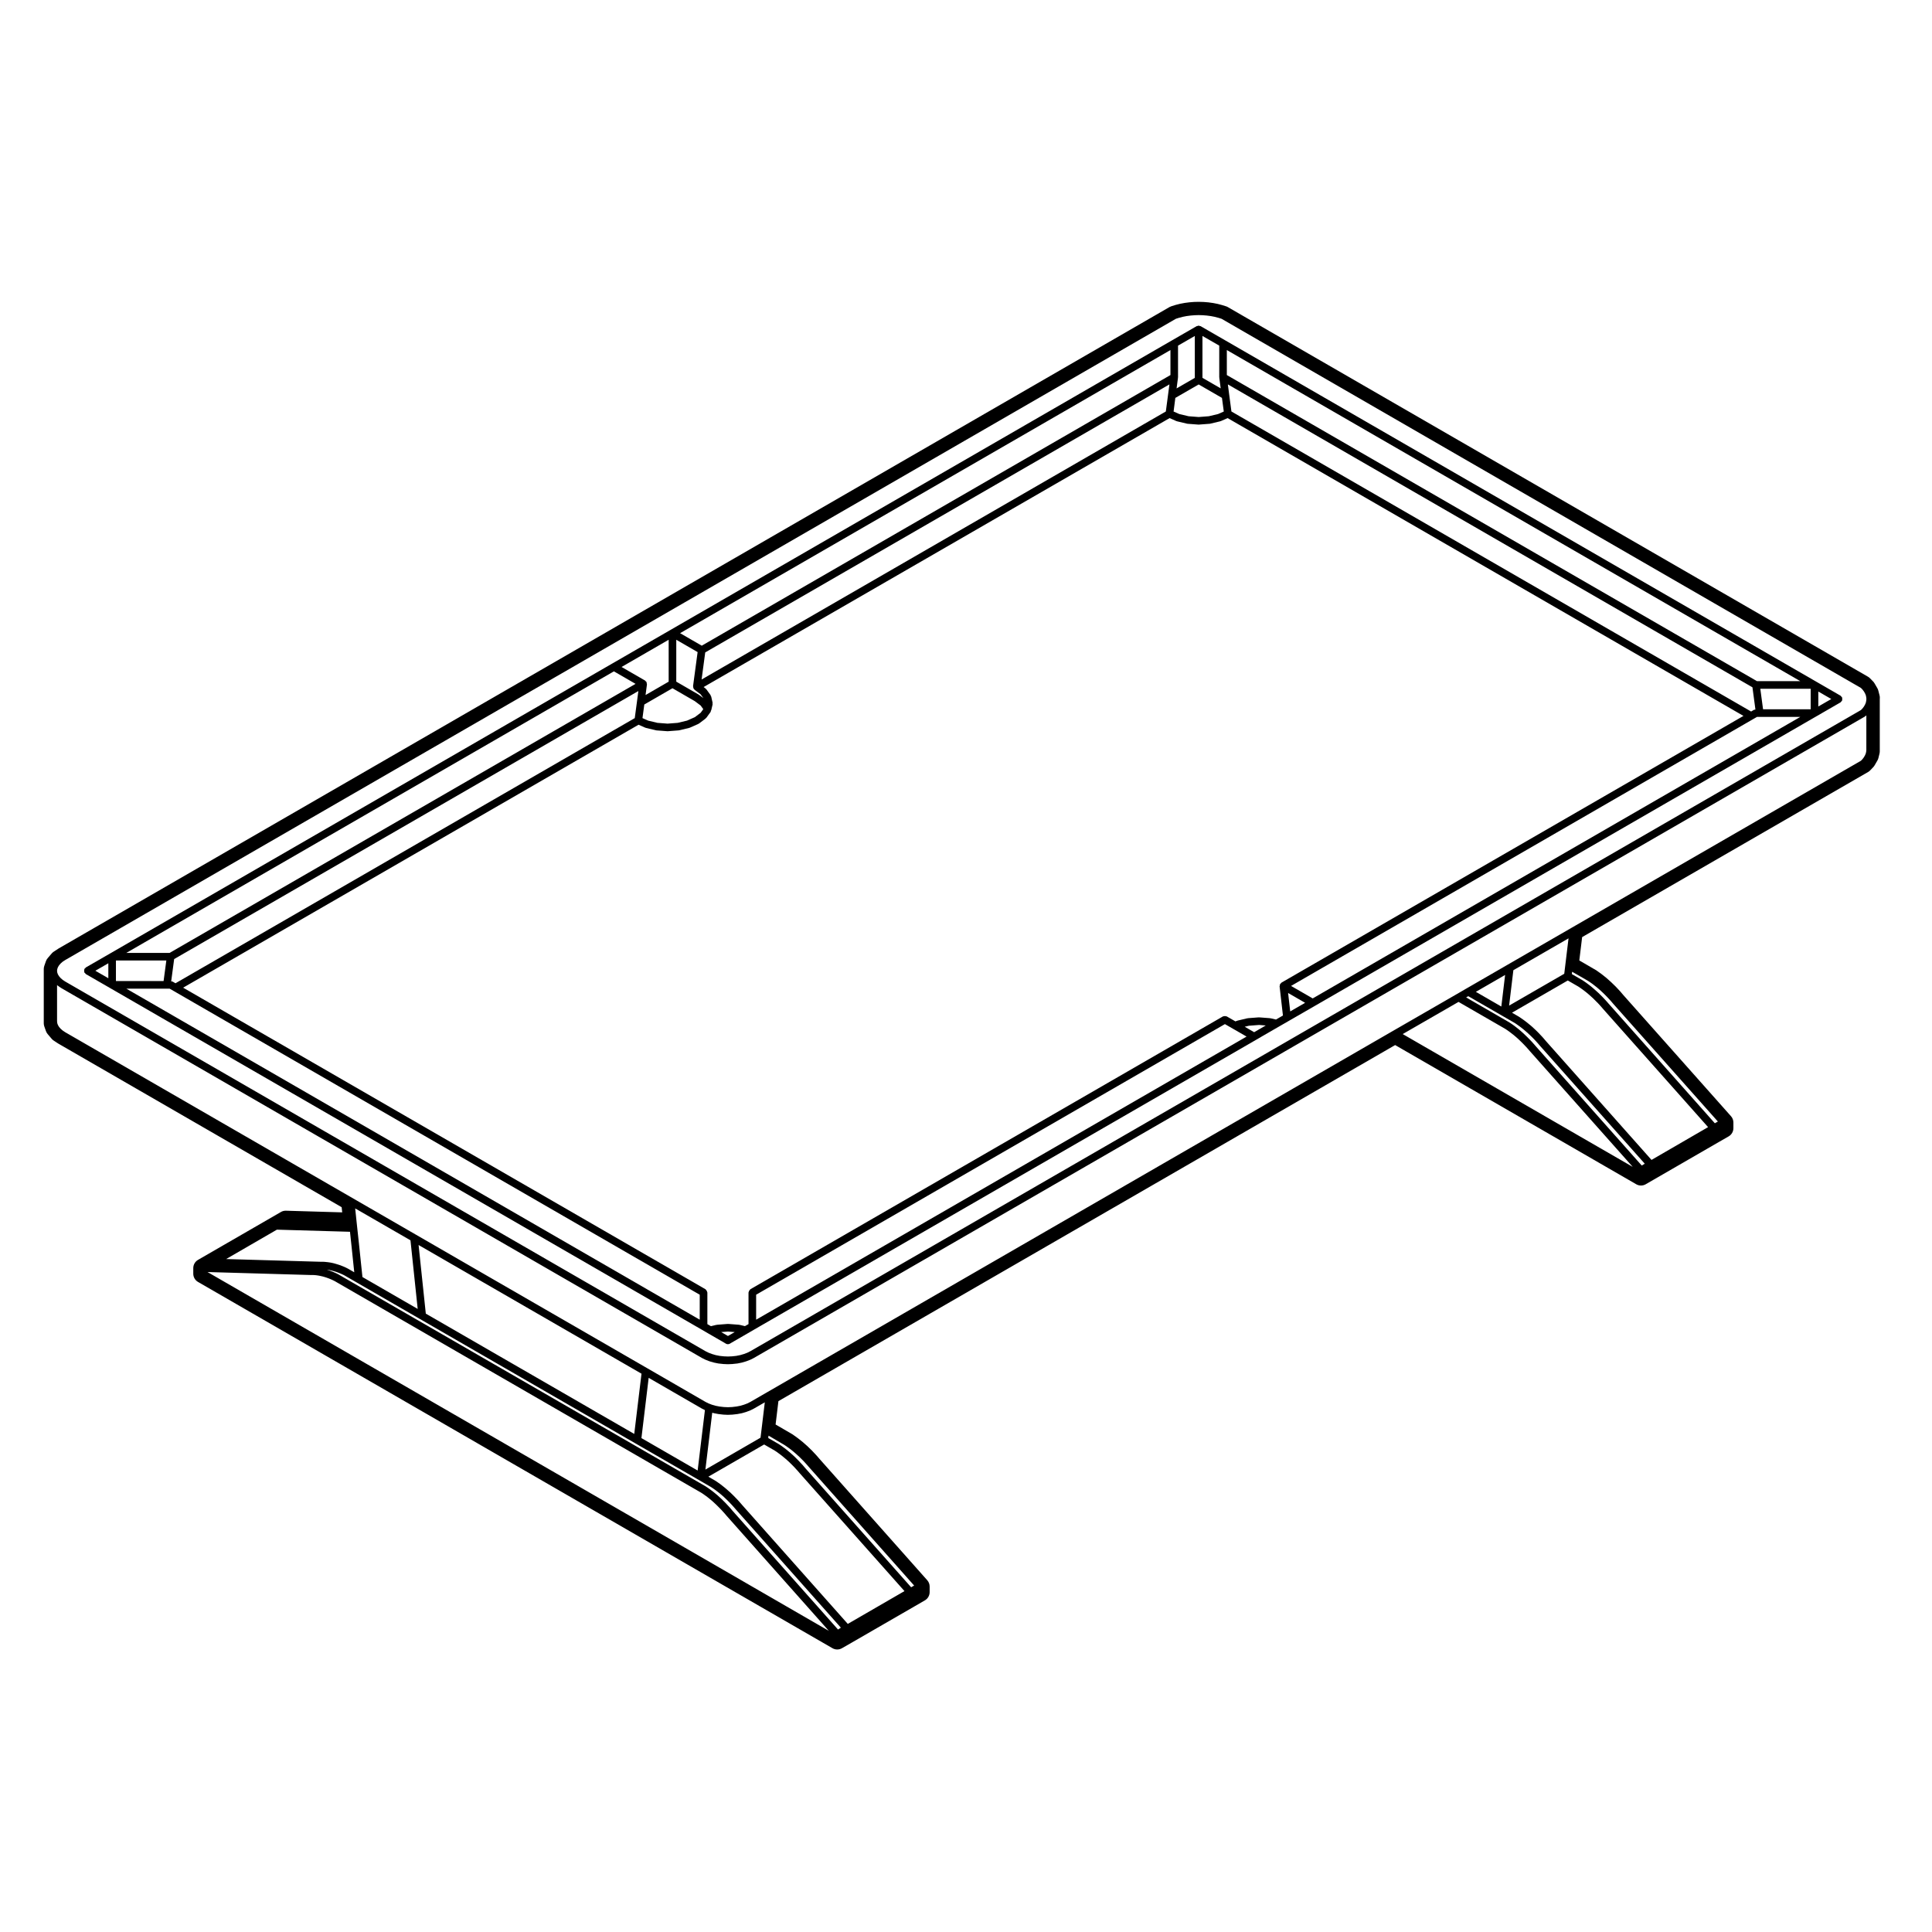
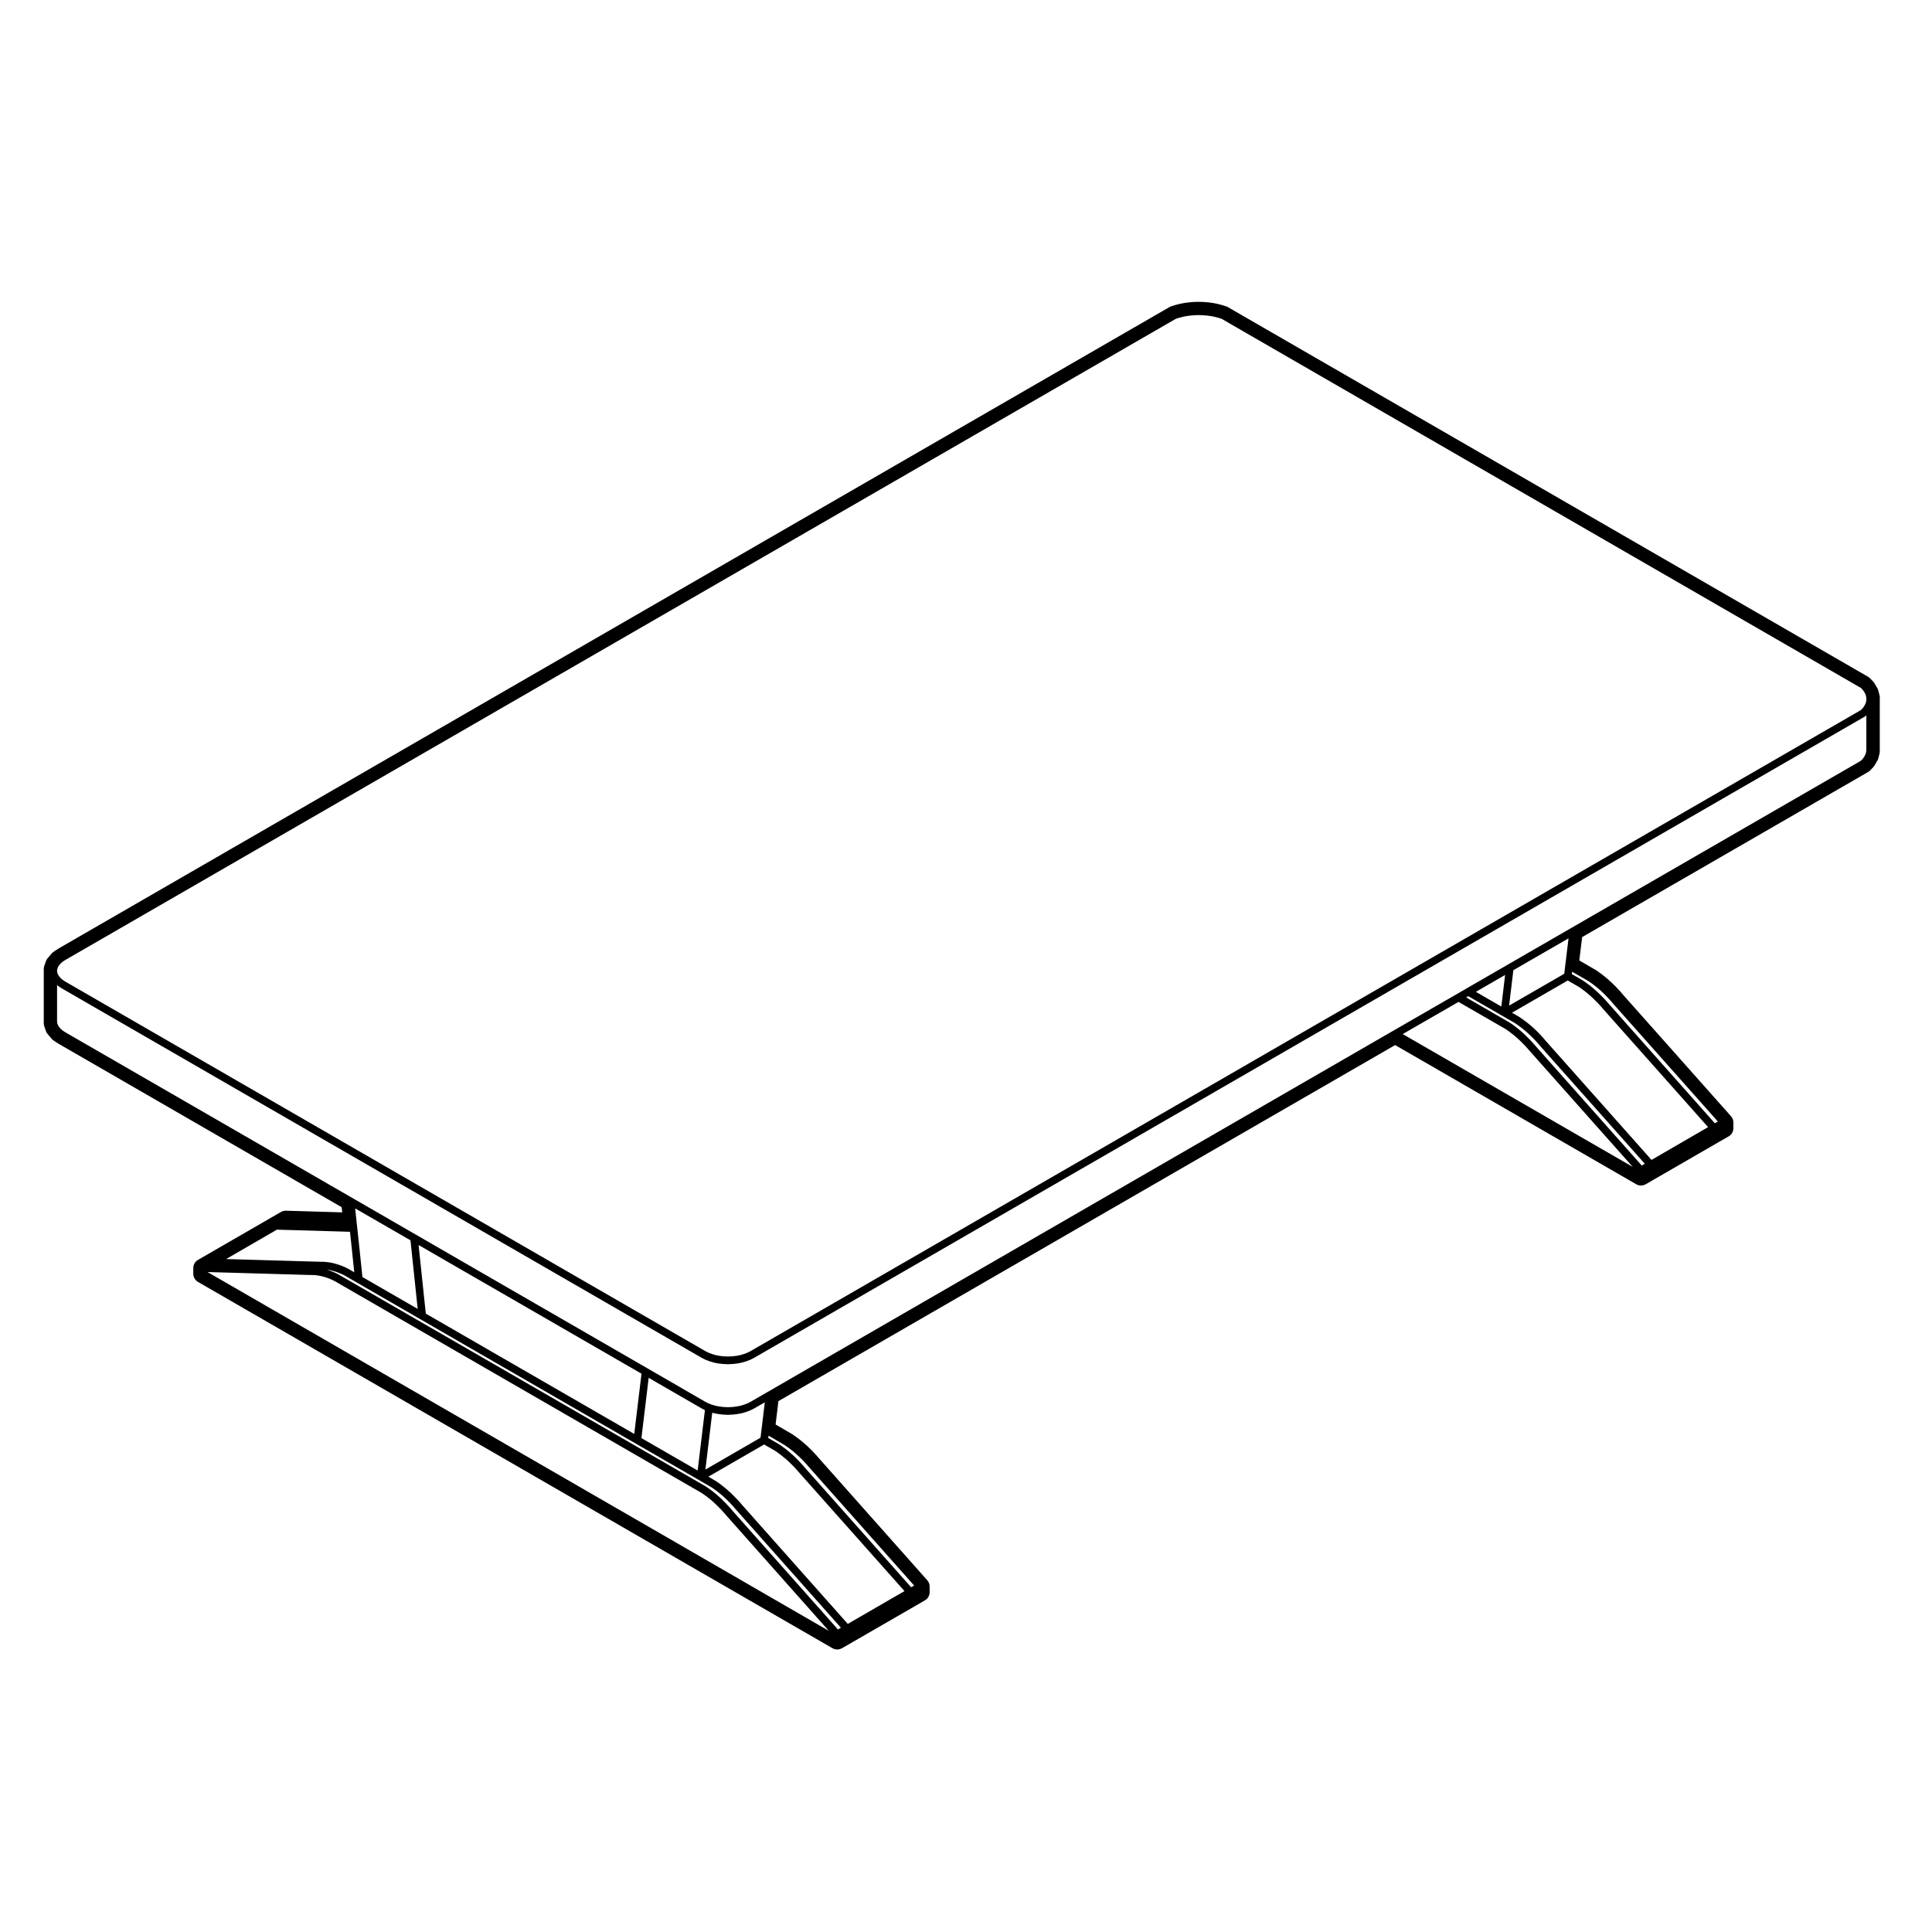
<svg xmlns="http://www.w3.org/2000/svg" fill="#000000" width="800px" height="800px" version="1.1" viewBox="144 144 512 512">
  <g>
-     <path d="m166.38 401.77c0.031 0.055 0.109 0.039 0.156 0.09 0.074 0.098 0.105 0.215 0.211 0.281l6.465 3.727 156.73 90.488c0 0.004 0.004 0 0.004 0.004l1.789 1.039 4.109 2.371 0.539 0.324c0.16 0.09 0.336 0.137 0.516 0.137 0.176 0 0.352-0.051 0.516-0.137l0.539-0.324 4.109-2.371 1.789-1.039c0-0.004 0.004 0 0.004-0.004l132.98-76.77 1.84-1.074 4.109-2.371 2.766-1.594 6.793-3.914 132.98-76.781 6.453-3.727c0.105-0.066 0.137-0.188 0.215-0.281 0.039-0.047 0.117-0.031 0.152-0.09 0.023-0.039 0-0.09 0.016-0.137 0.055-0.121 0.051-0.238 0.051-0.367 0-0.133 0.004-0.246-0.051-0.367-0.016-0.047 0.012-0.098-0.016-0.137-0.047-0.082-0.141-0.098-0.211-0.16-0.059-0.066-0.074-0.16-0.156-0.211l-6.453-3.727-156.71-90.5-6.465-3.727c-0.039-0.023-0.09 0-0.137-0.016-0.082-0.035-0.145-0.055-0.238-0.066-0.051-0.004-0.082-0.055-0.125-0.055-0.047 0-0.082 0.047-0.125 0.055-0.09 0.012-0.156 0.031-0.242 0.066-0.047 0.016-0.098-0.004-0.137 0.016l-6.465 3.727-132.98 76.781-15.516 8.953-132.98 76.781-6.465 3.727c-0.086 0.051-0.102 0.145-0.16 0.211-0.066 0.066-0.16 0.074-0.207 0.156-0.023 0.039 0 0.09-0.016 0.137-0.051 0.121-0.051 0.23-0.051 0.367 0 0.137 0 0.246 0.051 0.367 0.02 0.051-0.008 0.102 0.02 0.141zm459.49-74.508 3.438 1.984-3.438 1.984zm-296.43 166.47-151.96-87.73h11.473l1.055 0.609 139.43 80.504-0.004 6.617zm-140.07-89.688 0.785-5.883 123.02-71.031-0.371 2.82-0.586 4.359-121.71 70.266-0.781-0.453c-0.086-0.051-0.172-0.012-0.262-0.035-0.027-0.008-0.059-0.031-0.094-0.043zm147.59 93.98h-0.004l-0.039 0.023-0.039-0.023h-0.004l-1.754-1.012 1.797-0.137 1.797 0.137zm7.426-4.293v-6.621l124.23-71.711 2.242 1.289h0.004l3.457 1.996c0.004 0.004 0.004 0 0.004 0.004l0.031 0.016zm133.32-76.965-1.34 0.777-1.039-0.598-1.461-0.848 1.113-0.266 2.68-0.207 1.785 0.137zm8.215-4.731-0.559-4.883 4.508 2.606zm5.961-3.445-5.738-3.309 122.42-70.684 1.055-0.609h11.48zm116.18-76.031-137.72-79.512-0.578-4.359-0.367-2.82 139.02 80.273 0.789 5.883c-0.047 0.004-0.07 0.031-0.105 0.047-0.09 0.02-0.18-0.012-0.266 0.035zm15.793-0.594h-12.625l-0.73-5.441h13.352v5.441zm-154.73-95.199 151.97 87.742h-11.48l-140.49-81.117zm-6.461-3.734 4.449 2.562v8.375c0 0.023 0.031 0.039 0.031 0.066 0 0.023-0.02 0.039-0.02 0.066l0.215 1.613 0.004 0.004c0.004 0.004-0.004 0.004-0.004 0.012l0.156 1.188-4.832-2.785zm-6.496 11.004c0.004-0.023 0.023-0.039 0.023-0.066v-8.375l4.449-2.562v11.105l-4.832 2.793 0.371-2.828c0.008-0.023-0.016-0.043-0.012-0.066zm-0.691 5.414 6.184-3.566 6.172 3.562 0.484 3.613-1.508 0.664-2.457 0.586-2.684 0.207-2.68-0.207-2.465-0.586-1.508-0.664zm0.285 6.148c0.051 0.02 0.098 0.016 0.137 0.031 0.02 0 0.02 0.02 0.039 0.023l2.644 0.629c0.051 0.012 0.102 0.016 0.145 0.02 0 0 0.004 0.004 0.012 0.004l2.832 0.215c0.023 0 0.051 0.004 0.082 0.004 0.02 0 0.051 0 0.074-0.004l2.84-0.215c0.004 0 0.004-0.004 0.016-0.004 0.051-0.004 0.098-0.004 0.141-0.02l2.637-0.629c0.016-0.004 0.023-0.023 0.039-0.023 0.047-0.012 0.098-0.012 0.133-0.031l1.805-0.797 136.7 78.922-122.43 70.684c-0.066 0.031-0.07 0.105-0.117 0.152-0.07 0.059-0.137 0.098-0.188 0.16-0.016 0.031-0.051 0.031-0.066 0.051-0.023 0.047 0 0.098-0.02 0.137-0.039 0.105-0.051 0.188-0.059 0.301 0 0.066-0.059 0.109-0.051 0.18l0.887 7.734-1.84 1.066-1.445-0.336c-0.031-0.012-0.051 0.016-0.082 0.012-0.031 0-0.047-0.031-0.074-0.035l-2.832-0.215c-0.031-0.004-0.047 0.023-0.074 0.023-0.031 0-0.051-0.031-0.082-0.023l-2.832 0.215c-0.031 0.004-0.047 0.035-0.074 0.035-0.031 0.012-0.055-0.02-0.086-0.012l-2.644 0.629c-0.031 0.012-0.047 0.047-0.082 0.055-0.031 0.012-0.059-0.016-0.098 0.004l-0.336 0.145-2.312-1.328c-0.047-0.031-0.098 0-0.137-0.02-0.121-0.051-0.238-0.051-0.363-0.051-0.137 0-0.246 0-0.363 0.051-0.051 0.02-0.102-0.012-0.141 0.02l-125.23 72.297c-0.039 0.02-0.047 0.082-0.086 0.105-0.105 0.082-0.156 0.176-0.227 0.297-0.066 0.109-0.125 0.207-0.141 0.344-0.004 0.047-0.051 0.074-0.051 0.121v8.379l-0.945 0.539-1.43-0.344c-0.031-0.012-0.055 0.02-0.086 0.016s-0.047-0.035-0.074-0.039l-2.84-0.215c-0.023 0-0.051 0.023-0.074 0.023-0.031 0-0.047-0.023-0.074-0.023l-2.836 0.223c-0.031 0.004-0.047 0.035-0.074 0.039-0.031 0.004-0.055-0.023-0.086-0.016l-1.441 0.348-0.945-0.543v-8.379c0-0.051-0.047-0.082-0.051-0.121-0.016-0.137-0.074-0.23-0.141-0.344-0.07-0.117-0.121-0.215-0.227-0.297-0.035-0.031-0.039-0.09-0.086-0.105l-138.42-79.918 120.69-69.684 1.805 0.797c0.039 0.016 0.09 0.016 0.133 0.023 0.016 0.004 0.02 0.023 0.039 0.031l2.644 0.629c0.051 0.012 0.098 0.016 0.145 0.02 0.004 0 0.004 0.004 0.012 0.004l2.832 0.215c0.023 0 0.051 0.004 0.074 0.004s0.051 0 0.074-0.004l2.84-0.215c0.004 0 0.004-0.004 0.012-0.004 0.051-0.004 0.098-0.004 0.145-0.02l2.637-0.629c0.016-0.004 0.02-0.023 0.039-0.031 0.047-0.012 0.09-0.012 0.133-0.023l2.273-1.004c0.035-0.016 0.039-0.055 0.07-0.074 0.039-0.02 0.09-0.016 0.133-0.047l1.742-1.32c0.051-0.039 0.051-0.105 0.09-0.152 0.031-0.035 0.09-0.02 0.117-0.059l1.102-1.527c0.07-0.102 0.047-0.215 0.074-0.328 0.035-0.066 0.102-0.105 0.117-0.188l0.004-0.023 0.336-1.457c0.02-0.082-0.035-0.145-0.035-0.227s0.055-0.141 0.035-0.223l-0.371-1.641c-0.016-0.07-0.09-0.105-0.117-0.168-0.023-0.066 0-0.141-0.047-0.203l-1.102-1.527c-0.035-0.047-0.098-0.047-0.133-0.086-0.039-0.035-0.035-0.102-0.082-0.133l-0.523-0.395 123.49-71.273zm-125.83 68.48 0.961-7.18 123.02-71.031-0.953 7.18zm124.25-87.312v6.625l-124.21 71.723-5.738-3.316zm-130.96 85.469v-8.691l5.656 3.266-1.211 9.035c-0.004 0.051 0.035 0.09 0.035 0.137 0 0.109 0.023 0.195 0.059 0.301 0.02 0.066-0.012 0.137 0.023 0.195 0.012 0.02 0.039 0.012 0.051 0.031 0.039 0.066 0.09 0.102 0.145 0.152 0.035 0.035 0.031 0.09 0.07 0.121l1.617 1.215 0.734 1.012-1.137-0.855c-0.016-0.012-0.039 0-0.059-0.016s-0.02-0.039-0.039-0.055l-5.949-3.441zm-1.008 4.156 5.91 3.414 1.559 1.168 0.695 0.961-0.695 0.957-1.531 1.16-2.086 0.922-2.465 0.59-2.684 0.207-2.68-0.207-2.473-0.59-1.5-0.664 0.484-3.606zm-1.008-12.848v11.105l-6.125 3.543 0.371-2.828c0.012-0.07-0.047-0.121-0.051-0.191-0.004-0.109-0.012-0.207-0.055-0.312-0.016-0.047 0.004-0.098-0.016-0.137-0.012-0.02-0.039-0.02-0.055-0.039-0.051-0.074-0.121-0.105-0.191-0.168-0.051-0.047-0.059-0.121-0.121-0.16l-6.242-3.602zm-14.512 8.371 5.738 3.316-123.48 71.297h-11.473zm-131.96 76.629h13.348l-0.727 5.441h-12.629v-5.441zm-2.023 0.734v3.965l-3.441-1.984z" />
    <path d="m641.78 327.04c-0.059-0.242-0.145-0.473-0.277-0.684l-0.719-1.238c-0.102-0.176-0.227-0.344-0.363-0.488l-0.828-0.855c-0.168-0.172-0.348-0.312-0.551-0.434l-169.66-97.961c-0.156-0.09-0.324-0.168-0.504-0.215l-0.992-0.312-1.164-0.309-1.234-0.242-1.238-0.172-1.258-0.105-1.266-0.035h-0.066-0.07l-1.129 0.027-1.254 0.098-1.234 0.16-1.219 0.227-1.184 0.301-1.133 0.352c-0.172 0.055-0.336 0.125-0.5 0.215l-294.41 169.99-1.305 0.855c-0.195 0.125-0.371 0.289-0.523 0.465l-1.062 1.238c-0.207 0.238-0.367 0.52-0.469 0.816l-0.434 1.25c-0.09 0.266-0.137 0.543-0.137 0.828v14.359c0 0.281 0.047 0.562 0.141 0.832l0.434 1.238c0.105 0.297 0.258 0.559 0.457 0.797l1.062 1.25c0.156 0.188 0.332 0.344 0.535 0.473l1.18 0.777 75.137 43.383 0.145 1.367-14.902-0.438h-0.074c-0.441 0-0.875 0.109-1.258 0.336l-21.977 12.695c-0.781 0.449-1.258 1.281-1.258 2.18v1.484c0 0.902 0.48 1.734 1.258 2.18l38.77 22.383 90.594 52.309 38.77 22.375c0.387 0.227 0.828 0.336 1.258 0.336 0.434 0 0.867-0.109 1.254-0.332l2.59-1.484 16.812-9.707 2.586-1.496c0.777-0.453 1.254-1.281 1.254-2.18v-1.48c0-0.613-0.227-1.211-0.637-1.672l-28.574-32.18-0.789-0.91-1.16-1.238-1.219-1.188-1.258-1.109-1.27-1.008-1.41-1.012-3.703-2.156-0.805-0.469 0.746-6.191 163.44-94.363 63.891 36.887c0.383 0.227 0.82 0.336 1.258 0.336 0.434 0 0.867-0.109 1.258-0.336l19.387-11.199 2.578-1.48c0.785-0.449 1.27-1.285 1.27-2.188v-1.496c0-0.613-0.227-1.215-0.641-1.672l-28.586-32.168-0.762-0.898-1.184-1.266-1.223-1.188-1.223-1.094-1.289-1.027-1.41-1.008-3.703-2.156-0.816-0.469 0.75-6.191 75.781-43.75c0.207-0.121 0.395-0.266 0.559-0.441l0.828-0.867c0.137-0.145 0.258-0.309 0.352-0.48l0.719-1.238c0.125-0.211 0.215-0.438 0.277-0.676l0.289-1.188c0.039-0.195 0.07-0.395 0.07-0.59v-13.863l0.012-0.188c0.02-0.242-0.004-0.488-0.059-0.727zm-482.6 73.766 0.168-0.48 0.289-0.484 0.434-0.508 0.551-0.484 0.676-0.438 294.32-169.93 0.836-0.266 1.02-0.262 0.988-0.191 1.074-0.141 1.062-0.086 1.074-0.031 1.074 0.031 1.059 0.086 1.074 0.141 0.988 0.191 1.023 0.262 0.832 0.262 169.45 97.836 0.414 0.43 0.371 0.492 0.297 0.52 0.207 0.492 0.105 0.488 0.051 0.504-0.051 0.5-0.105 0.492-0.207 0.492-0.297 0.52-0.371 0.492-0.414 0.43-294.27 169.89-0.836 0.422-0.91 0.344-0.984 0.289-1.059 0.211-1.09 0.117-1.113 0.047-1.113-0.047-1.078-0.117-1.066-0.211-0.977-0.289-0.922-0.352-0.797-0.395-169.67-97.957-0.672-0.449-0.559-0.488-0.426-0.496-0.289-0.484-0.168-0.477-0.055-0.465zm58.203 69.066 19.367 0.562 0.398 3.723 0.559 5.356 0.176 1.652-1.613-0.926c-0.012-0.012-0.02 0-0.035-0.012-0.012 0-0.012-0.016-0.02-0.02l-0.59-0.297c-0.012-0.004-0.02 0-0.031 0-0.012-0.012-0.012-0.02-0.023-0.031l-0.598-0.258c-0.004 0-0.012 0.004-0.016 0 0 0-0.004 0-0.004-0.004l-0.59-0.238c-0.004-0.004-0.012 0.004-0.016 0s-0.004-0.012-0.012-0.016l-0.59-0.199c-0.012 0-0.02 0.012-0.031 0.004-0.012-0.004-0.012-0.016-0.02-0.02l-0.578-0.176s-0.004 0.004-0.012 0l-0.004-0.004-0.578-0.168c-0.012 0-0.02 0.004-0.031 0-0.012 0-0.016-0.012-0.023-0.016l-0.57-0.125c-0.004-0.004-0.016 0.004-0.02 0.004s-0.004-0.012-0.012-0.012l-0.57-0.105c-0.012 0-0.02 0.012-0.031 0.012-0.016-0.004-0.02-0.02-0.035-0.02l-0.559-0.07h-0.012-0.004l-0.551-0.059c-0.016-0.004-0.023 0.012-0.035 0.012-0.012 0-0.02-0.02-0.035-0.02l-0.539-0.02h-0.035-0.527-0.004l-25-0.719zm110.23 85.496-90.598-52.309-38.023-21.957 27.305 0.789h0.031 0.527l0.457 0.016 0.5 0.047 0.555 0.082h0.004l0.48 0.09v0.004l0.57 0.125h0.004l0.488 0.133 0.57 0.18 0.578 0.203 0.508 0.207 0.598 0.266 0.527 0.258 3.285 1.898 90.594 52.309 3.316 1.914 0.527 0.352v0.004l0.574 0.406 0.59 0.441 0.562 0.453 0.574 0.48 0.535 0.484v0.004l0.312 0.289 0.258 0.242 0.527 0.52v0.004l0.559 0.559h0.004l0.516 0.551v0.012l0.551 0.598 0.504 0.594c0 0.004 0.012 0.004 0.012 0.004 0 0.004 0 0.012 0.004 0.016l27.148 30.562zm38.473 20.477-28.016-31.539-0.523-0.625c-0.004-0.004-0.016-0.004-0.02-0.012-0.004-0.004 0-0.016-0.004-0.023l-0.551-0.598h-0.004l-0.551-0.59c0-0.012-0.012-0.004-0.012-0.012-0.004-0.004-0.004-0.016-0.012-0.02l-0.559-0.559h-0.004v-0.004l-0.559-0.551c-0.004-0.004-0.012-0.004-0.016-0.004-0.004-0.004 0-0.012-0.004-0.02l-0.266-0.246h-0.004v-0.004l-0.312-0.289-0.004-0.004-0.57-0.516c-0.004 0-0.012 0-0.016-0.004-0.004-0.004-0.004-0.016-0.012-0.016l-0.59-0.492c0-0.004-0.004 0-0.012-0.004-0.004-0.004 0-0.004-0.004-0.012l-0.59-0.473c-0.004-0.004-0.012 0-0.016-0.004-0.004-0.004-0.004-0.012-0.012-0.016l-0.59-0.441c0-0.004-0.004 0-0.012-0.004 0 0 0-0.004-0.004-0.012l-0.59-0.422h-0.016c-0.004-0.004-0.004-0.012-0.012-0.016l-0.598-0.402c-0.012-0.004-0.02 0-0.035-0.004-0.012-0.012-0.012-0.023-0.02-0.031l-3.324-1.918-90.633-52.305-3.316-1.918c-0.012-0.012-0.031 0-0.039-0.012-0.016-0.004-0.016-0.02-0.031-0.031l-0.598-0.289h-0.016c-0.004 0-0.004-0.012-0.012-0.012l-0.598-0.266c-0.004-0.004-0.016 0-0.02 0-0.004-0.004-0.004-0.012-0.012-0.016l-0.59-0.238c-0.004-0.004-0.016 0.004-0.02 0-0.012-0.004-0.012-0.016-0.02-0.016l-0.59-0.207c-0.004-0.004-0.004 0-0.012 0-0.004 0-0.004-0.012-0.012-0.012l-0.488-0.156 0.344 0.039 0.469 0.09v0.004l0.543 0.121 0.527 0.152 0.555 0.168 0.562 0.211h0.004l0.527 0.211v0.004l0.598 0.258 0.484 0.238 3.324 1.918 16.797 9.703 57 32.902 16.797 9.691c0 0.004 0.004 0 0.004 0.004l3.269 1.895 0.559 0.371 0.598 0.422 0.551 0.422 0.586 0.457 0.543 0.457 0.57 0.504v0.004l0.312 0.289 0.227 0.223 0.57 0.551v0.004l0.527 0.535 0.543 0.574 0.52 0.578v0.004l0.539 0.621h0.004v0.004l27.754 31.242zm-127.42-106.49-0.168-1.57-0.371-3.543 14.652 8.453 1.914 18.184-14.641-8.453-0.328-3.109-0.559-5.359v-0.004zm73.414 54.652-55.238-31.883-1.914-18.184 17.27 9.969 41.805 24.133zm3.824-14.867 14.047 8.117c0.012 0.012 0.023 0.012 0.039 0.012 0.004 0.012 0.004 0.02 0.016 0.02l0.805 0.402-1.93 16.012-14.898-8.594zm52.77 65.211-28.023-31.543v-0.004l-0.539-0.621h-0.004v-0.004l-0.539-0.609c-0.016-0.004-0.02-0.004-0.02-0.004-0.004-0.012 0-0.016-0.004-0.02l-0.551-0.578s-0.004 0-0.012-0.004c-0.004-0.004 0-0.004 0-0.004l-0.559-0.57c0-0.004-0.004-0.004-0.012-0.012-0.004 0 0-0.012-0.004-0.012l-0.57-0.551c0-0.004 0 0-0.004-0.004l-0.25-0.242c-0.004-0.012-0.012-0.004-0.016-0.012-0.004 0 0-0.012-0.004-0.016l-0.336-0.285c0-0.004-0.004 0-0.004-0.004l-0.578-0.516c0-0.004-0.004 0-0.012-0.004-0.004-0.004 0-0.004-0.004-0.012l-0.578-0.492c-0.004-0.004-0.012-0.004-0.02-0.004-0.004-0.004 0-0.016-0.012-0.02l-0.59-0.465h-0.004v-0.012l-0.59-0.453h-0.02c-0.004-0.012-0.004-0.02-0.012-0.02l-0.598-0.422c-0.004-0.004-0.012 0-0.016-0.004-0.004-0.004 0-0.012-0.004-0.016l-0.59-0.395c-0.012-0.004-0.023 0-0.035-0.004-0.012-0.004-0.012-0.02-0.02-0.023l-1.82-1.055 14.785-8.531 2.785 1.602 0.586 0.383 0.539 0.402 0.594 0.438 0.551 0.449 0.562 0.465 0.555 0.488 0.57 0.527 0.535 0.523 0.555 0.559 0.523 0.559v0.012l0.535 0.578 0.523 0.609c0 0.004 0.004 0.004 0.012 0.012v0.004l27.766 31.242zm-37.738-40.895 1.812-15.07 0.398 0.109c0.023 0.012 0.047 0.004 0.07 0.012 0.004 0 0.004 0.012 0.016 0.012l1.133 0.215c0.02 0.004 0.039 0 0.059 0.004 0 0.004 0.004 0.004 0.012 0.004l1.168 0.137c0.023 0.004 0.051 0.004 0.074 0.012h0.012 0.031l1.145 0.051h0.039 0.039l1.145-0.051h0.031 0.016c0.023-0.004 0.051-0.004 0.074-0.012l1.18-0.137h0.012c0.02-0.004 0.039-0.004 0.066-0.012l1.133-0.215c0.004 0 0.004-0.012 0.016-0.012 0.023-0.004 0.051 0 0.074-0.012l1.062-0.309c0.004 0 0.012-0.012 0.02-0.016 0.02-0.004 0.039-0.004 0.059-0.016l1.004-0.383c0.012 0 0.016-0.02 0.023-0.02 0.02-0.012 0.047-0.012 0.07-0.02l0.898-0.453c0.004-0.004 0.004-0.016 0.016-0.02 0.012-0.004 0.023 0 0.035-0.012l2.801-1.613-0.852 7.082-0.281 2.293zm20.953-6.519 0.527 0.352v0.004l0.574 0.406 0.59 0.441 0.562 0.453 0.539 0.457 0.574 0.508v0.004l0.578 0.523 0.523 0.516 0.555 0.559 0.52 0.559 0.527 0.586v0.004l0.539 0.621h0.004v0.004l27.754 31.258-0.223 0.125-0.574 0.328-28.027-31.543-0.527-0.621c-0.004-0.012-0.012-0.004-0.016-0.012 0-0.004 0-0.012-0.004-0.02l-0.551-0.598h-0.004l-0.551-0.59c0-0.004-0.004-0.004-0.012-0.012 0 0 0-0.012-0.004-0.012l-0.559-0.57c0-0.004-0.004-0.004-0.012-0.004v-0.012l-0.559-0.551c0-0.004-0.012-0.004-0.012-0.004-0.004-0.004 0-0.012-0.004-0.016l-0.57-0.527c-0.004-0.004-0.012-0.004-0.016-0.004 0-0.004 0-0.012-0.004-0.012l-0.578-0.516c-0.004-0.012-0.016-0.004-0.02-0.012-0.004-0.004-0.004-0.012-0.012-0.02l-0.59-0.484-0.578-0.473c-0.004-0.004-0.016 0-0.023-0.012-0.004 0-0.004-0.016-0.012-0.02l-0.598-0.441-0.59-0.434c-0.004-0.004-0.016 0-0.023-0.004-0.012-0.004-0.004-0.02-0.016-0.023l-0.598-0.395c-0.012-0.012-0.02 0-0.031-0.012-0.004-0.004-0.004-0.02-0.016-0.02l-2.746-1.582 0.074-0.625 0.922 0.535zm188.71-94.535-24.867-14.363 14.793-8.523 9.07 5.234 3.289 1.898 0.578 0.383 0.559 0.402 0.555 0.422 0.586 0.457 0.539 0.457 0.57 0.504v0.004l0.312 0.289 0.227 0.223h0.004l0.57 0.551s0.004 0 0.004 0.004l0.523 0.535 0.543 0.574 0.52 0.578v0.004l0.539 0.621h0.004v0.004l27.172 30.578zm38.477 20.473-28.023-31.543v-0.004l-0.539-0.621h-0.004c-0.004 0-0.004-0.004-0.004-0.004l-0.539-0.609c0-0.004-0.012-0.004-0.012-0.004-0.012-0.012-0.004-0.016-0.012-0.02l-0.551-0.578s-0.012 0-0.012-0.004v-0.004l-0.559-0.57c-0.004-0.004-0.012-0.004-0.012-0.012-0.012 0-0.004-0.012-0.012-0.012l-0.57-0.551c0-0.004 0 0-0.004-0.004l-0.25-0.242c-0.012-0.004-0.012-0.004-0.02-0.012 0 0 0-0.012-0.004-0.016l-0.312-0.289c-0.004-0.004-0.004 0-0.004-0.004h-0.004l-0.578-0.516c-0.004-0.004-0.004 0-0.012-0.004-0.004-0.004-0.004-0.004-0.004-0.012l-0.578-0.492c-0.004-0.004-0.012-0.004-0.02-0.004-0.004-0.004 0-0.016-0.012-0.02l-0.59-0.465h-0.012v-0.012l-0.59-0.453h-0.016c-0.004-0.004-0.004-0.012-0.012-0.02l-0.59-0.422h-0.023c0-0.012 0-0.02-0.012-0.02l-0.598-0.395c-0.012-0.012-0.02 0-0.031-0.012-0.012-0.004-0.012-0.02-0.02-0.02l-3.324-1.918-8.07-4.664 0.57-0.324 9.078 5.234 3.309 1.91 0.527 0.363 0.57 0.406 0.59 0.441 0.57 0.453 0.551 0.469 0.57 0.492 0.273 0.266c0.004 0.004 0.016 0 0.023 0.012 0 0.004 0 0.016 0.012 0.02l0.23 0.207 0.57 0.551s0.004 0 0.004 0.004l0.539 0.543 0.523 0.559 0.523 0.578 0.527 0.621c0 0.004 0.012 0.004 0.012 0.012v0.004l27.77 31.25zm-43.957-46.027 7.75-4.473-1.004 8.367zm46.547 44.543-28.027-31.547-0.527-0.621c-0.004-0.012-0.012-0.004-0.016-0.012v-0.012l-0.539-0.598c-0.004 0-0.012 0-0.012-0.004-0.004-0.004 0-0.004-0.004-0.004l-0.551-0.59c-0.004-0.004-0.004-0.004-0.016-0.012v-0.012l-0.559-0.57c-0.004-0.004-0.012-0.004-0.012-0.012-0.012 0-0.004-0.012-0.012-0.012l-0.57-0.551c-0.012-0.012-0.02-0.004-0.02-0.012-0.012-0.012-0.012-0.016-0.012-0.02l-0.25-0.223-0.293-0.281c-0.012-0.012-0.02-0.004-0.031-0.012-0.012-0.012 0-0.02-0.012-0.031l-0.578-0.504h-0.012v-0.004l-0.582-0.477c-0.004-0.004-0.012 0-0.016-0.004-0.004-0.004-0.004-0.012-0.004-0.016l-0.59-0.473c-0.012-0.004-0.012 0-0.02-0.004 0-0.004 0-0.012-0.012-0.016l-0.59-0.441c0-0.004-0.012 0-0.016-0.004-0.004 0-0.004-0.012-0.004-0.012l-0.598-0.422c-0.004-0.004-0.012 0-0.012-0.004 0 0 0-0.004-0.004-0.004l-0.59-0.402c-0.016-0.012-0.023 0-0.035-0.012-0.02-0.012-0.02-0.023-0.031-0.031l-1.809-1.047 14.781-8.535 2.805 1.617 0.527 0.352v0.004l0.57 0.406 0.59 0.441 0.57 0.453 0.539 0.457 0.562 0.504 0.578 0.527 0.523 0.52v0.004l0.559 0.559h0.012l0.516 0.551 0.523 0.586v0.004l0.539 0.621h0.004v0.004l27.762 31.25zm-37.738-40.895 1.129-9.383 14.617-8.438-0.855 7.09-0.277 2.297zm20.922-6.547 0.559 0.371 0.598 0.422 0.543 0.422 0.586 0.457 0.539 0.457 0.559 0.5 0.555 0.52 0.57 0.551s0.004 0 0.004 0.004l0.523 0.535 0.543 0.574 0.516 0.574 0.527 0.621c0 0.004 0.012 0.004 0.012 0.012v0.004l27.77 31.246-0.227 0.125-0.578 0.332-28.023-31.555 0.004 0.012-0.539-0.621h-0.012v-0.012l-0.539-0.598c-0.004 0-0.012 0-0.012-0.004-0.004-0.004 0-0.004-0.004-0.004l-0.551-0.59c-0.004-0.012-0.012-0.004-0.016-0.012-0.004-0.004 0-0.016-0.012-0.02l-0.559-0.559h-0.004v-0.004l-0.559-0.551c-0.004-0.004-0.016-0.004-0.016-0.004-0.012-0.012-0.004-0.016-0.012-0.02l-0.578-0.527s-0.012 0-0.012-0.004c0 0 0-0.004-0.004-0.004l-0.578-0.516c-0.004-0.004-0.004 0-0.012-0.004-0.004-0.004-0.004-0.004-0.004-0.012l-0.578-0.492c-0.004-0.004-0.012 0-0.016-0.004-0.004 0-0.004-0.012-0.004-0.016l-0.59-0.473c-0.012-0.004-0.012 0-0.02-0.004 0 0 0-0.012-0.012-0.016l-0.59-0.441c0-0.004-0.004 0-0.012-0.004 0 0 0-0.004-0.004-0.012l-0.59-0.422h-0.016c-0.012-0.004-0.012-0.012-0.012-0.016l-0.598-0.402c-0.012-0.004-0.031 0-0.039-0.004-0.012-0.012-0.012-0.023-0.02-0.031l-2.75-1.586 0.074-0.621 0.934 0.535h0.004zm73.758-61.301-0.051 0.535-0.105 0.492-0.207 0.492-0.297 0.52-0.371 0.492-0.414 0.43-76.746 44.305-16.809 9.703-11.012 6.359h-0.004l-2.57 1.496h-0.004l-16.809 9.691-165.79 95.723-4.516 2.609-0.836 0.422-0.91 0.344-0.992 0.289-1.023 0.195-1.133 0.133-1.098 0.047-1.094-0.047-1.129-0.133-1.027-0.195-1.004-0.289-0.398-0.156h-0.004l-0.508-0.195-0.789-0.395-15.371-8.887-42.379-24.461-18.984-10.965-92.93-53.645-0.672-0.449-0.559-0.488-0.426-0.492-0.293-0.5-0.164-0.457-0.059-0.523v-9.598l0.223 0.191c0.02 0.02 0.051 0.012 0.07 0.023 0.016 0.016 0.016 0.039 0.035 0.055l0.785 0.523c0.012 0.004 0.02 0 0.031 0.012 0.012 0.004 0.012 0.02 0.02 0.02l169.66 97.957c0.012 0.012 0.023 0.012 0.039 0.012 0.004 0.012 0.004 0.02 0.016 0.02l0.906 0.453c0.02 0.012 0.039 0.004 0.059 0.016 0.012 0.004 0.016 0.02 0.023 0.023l0.992 0.383c0.02 0.012 0.047 0.004 0.066 0.012 0.012 0.004 0.012 0.02 0.02 0.02l1.074 0.309c0.02 0.004 0.039 0.004 0.066 0.012 0.004 0 0.004 0.012 0.016 0.012l1.133 0.227c0.023 0.004 0.055 0.004 0.082 0.012h0.004l1.168 0.125c0.02 0.004 0.047 0.004 0.066 0.012h0.02 0.023l1.145 0.051h0.039 0.039l1.145-0.051h0.023 0.02c0.02-0.004 0.039-0.004 0.066-0.012l1.18-0.125h0.004c0.023-0.004 0.055-0.004 0.082-0.012l1.133-0.227c0.004 0 0.012-0.012 0.016-0.012 0.02-0.004 0.047 0 0.066-0.012l1.062-0.309c0.004 0 0.012-0.012 0.02-0.016 0.02-0.004 0.039-0.004 0.059-0.016l1.004-0.383c0.012 0 0.016-0.02 0.023-0.02 0.02-0.012 0.047-0.012 0.07-0.02l0.898-0.453c0.004-0.004 0.004-0.016 0.016-0.02 0.012-0.004 0.023 0 0.035-0.012l294.42-169.98c0.051-0.023 0.051-0.086 0.09-0.117s0.102-0.02 0.133-0.055l0.098-0.102-0.004 9.066z" />
  </g>
</svg>